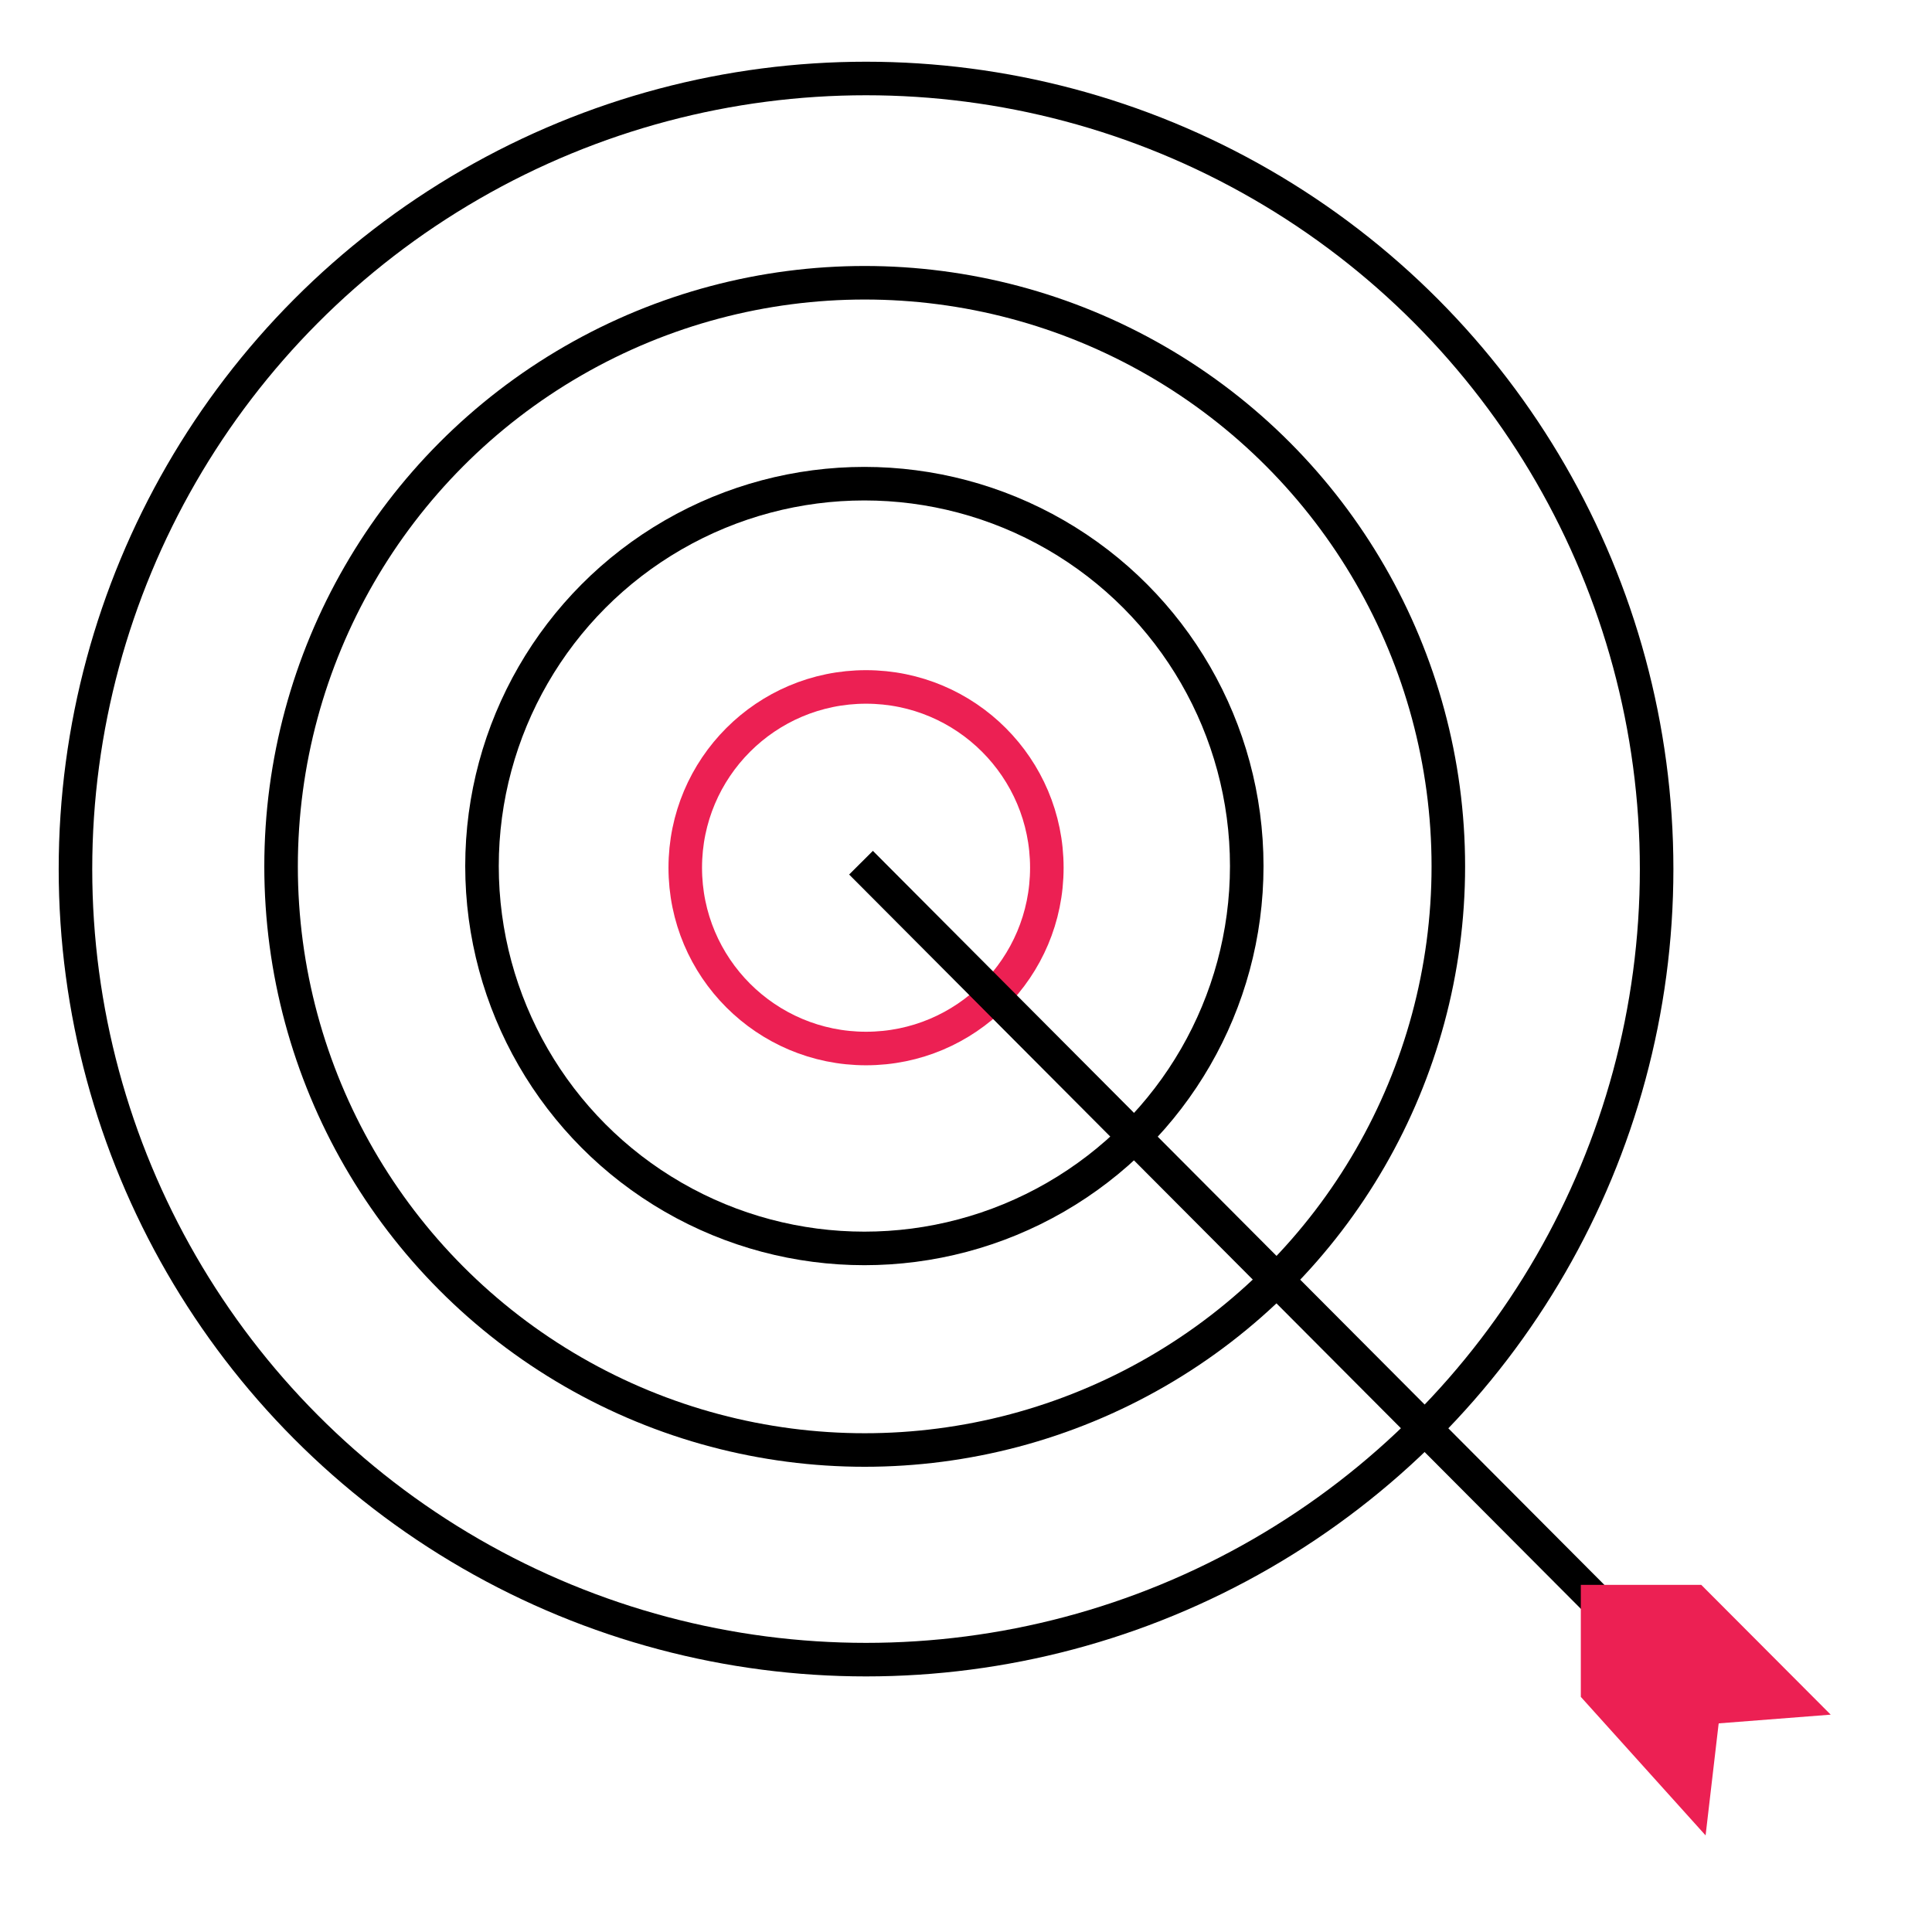
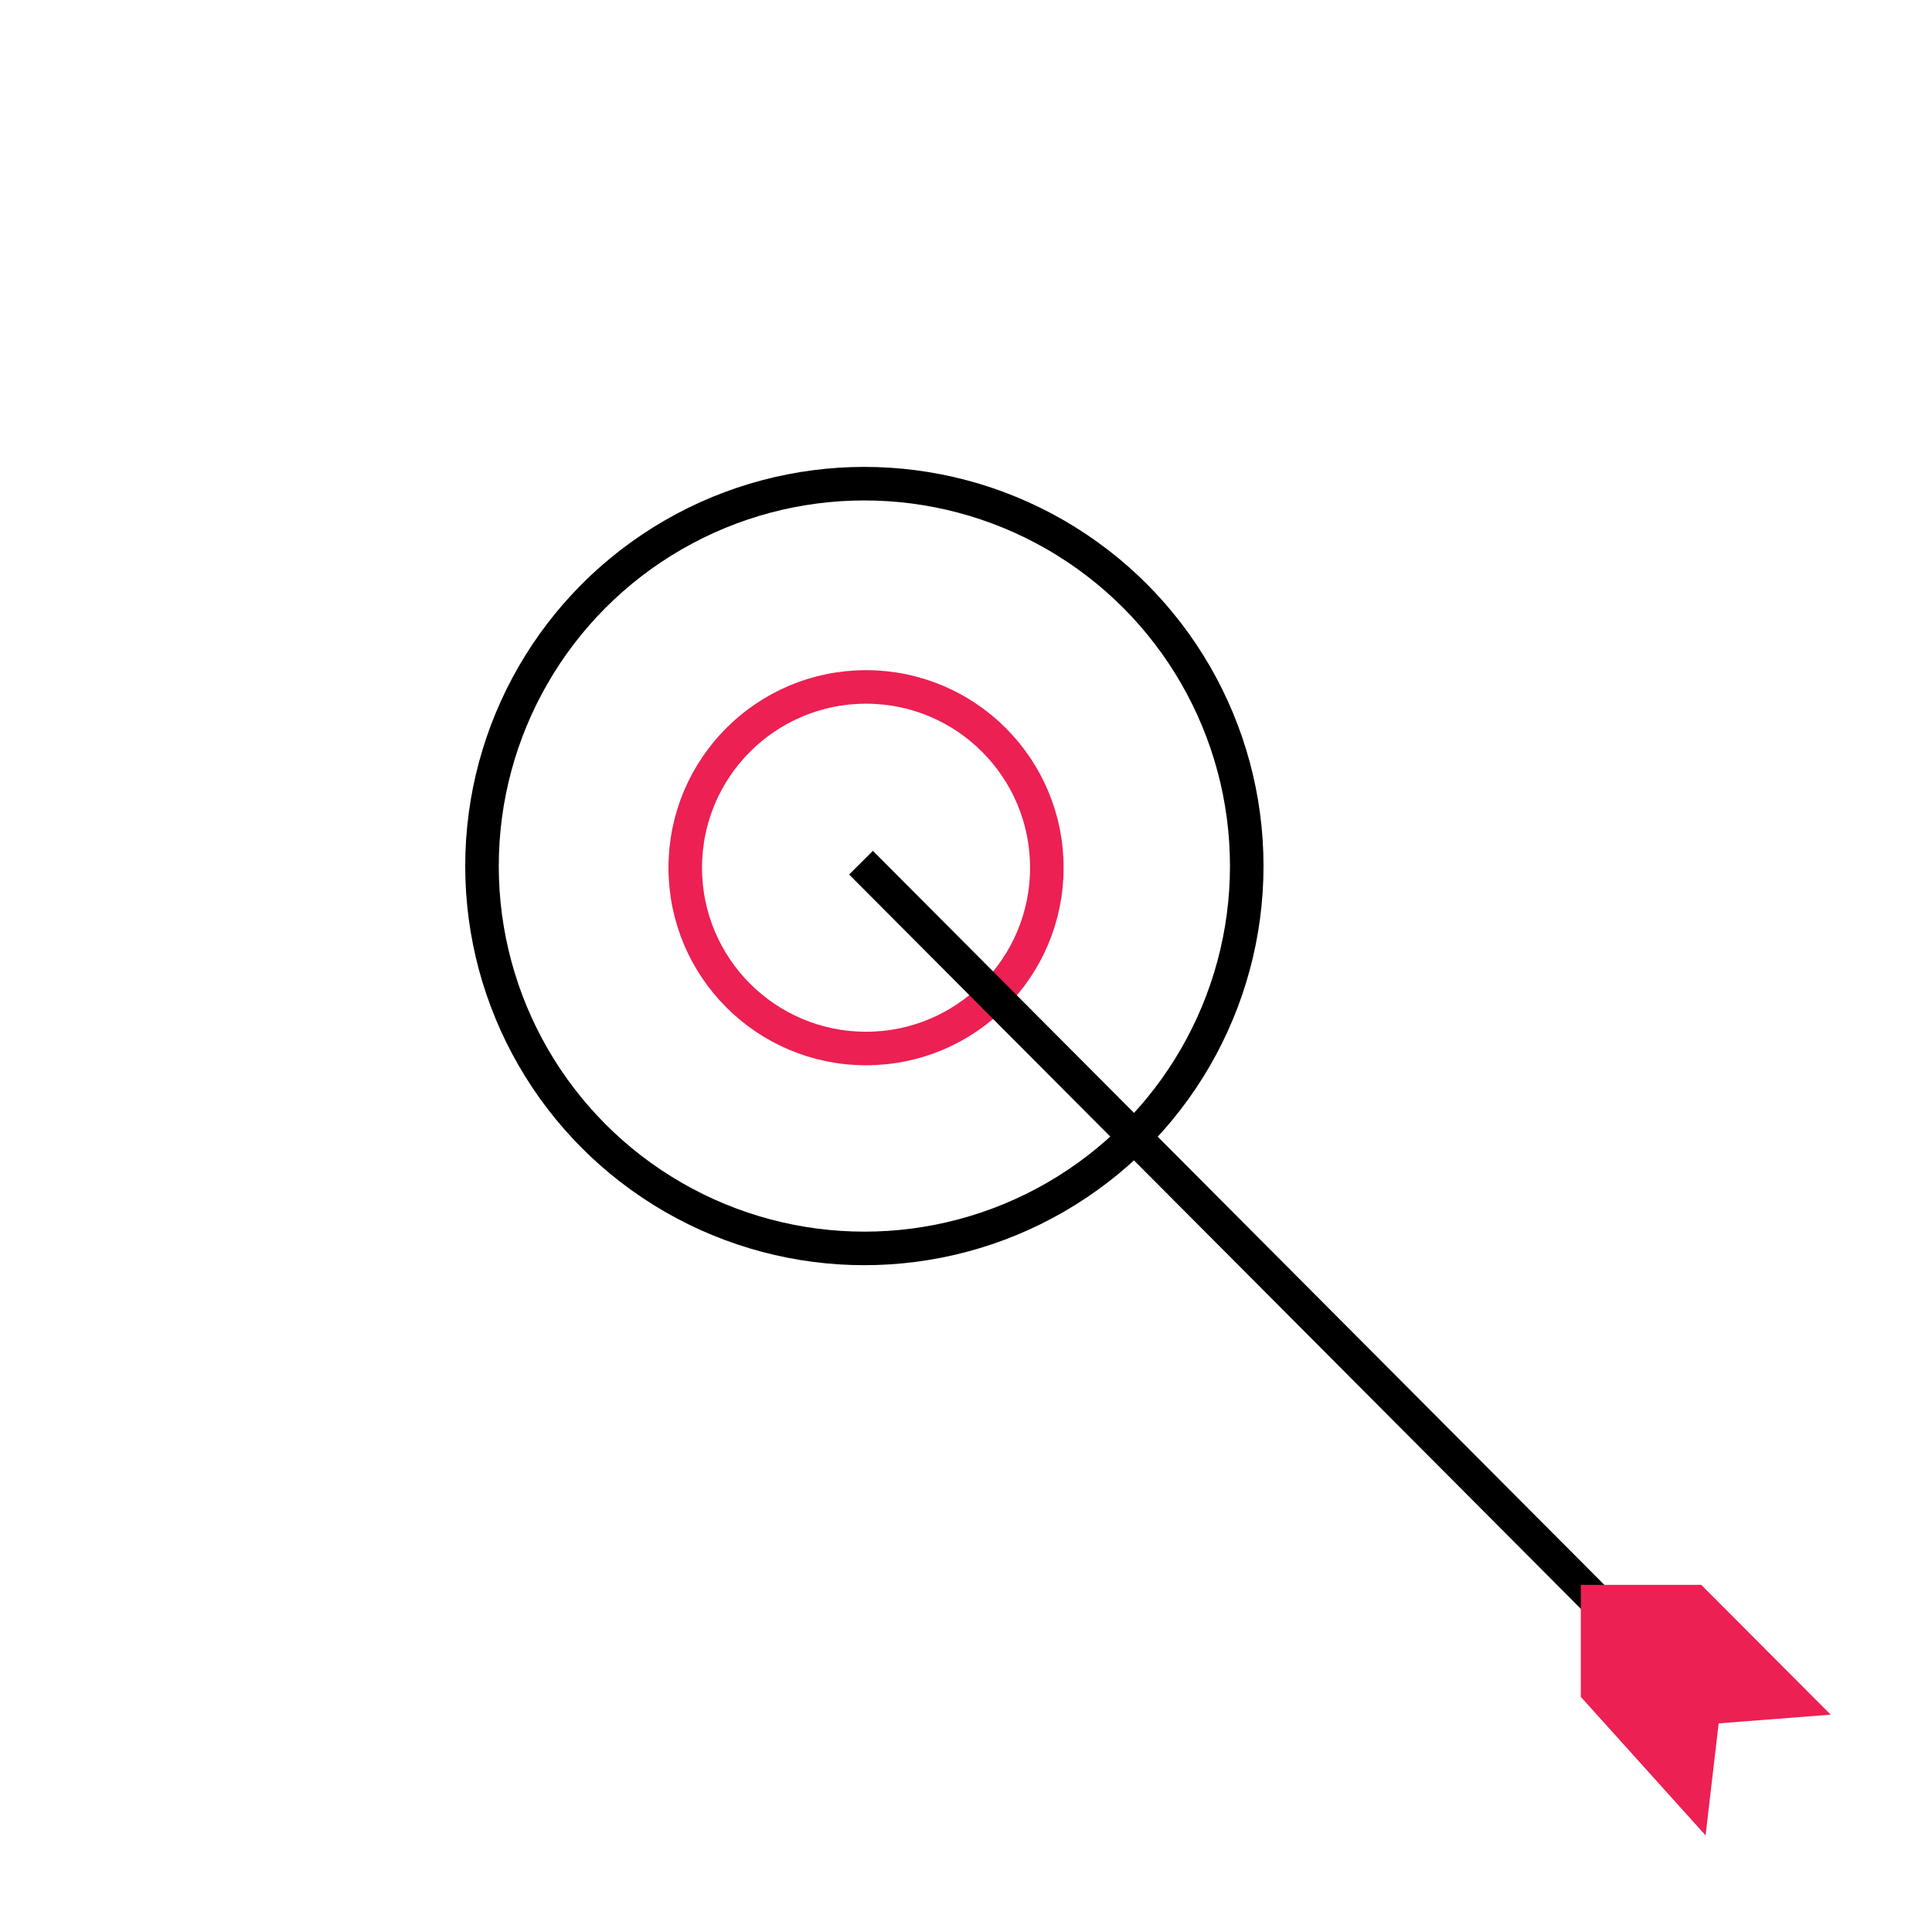
<svg xmlns="http://www.w3.org/2000/svg" version="1.1" id="Layer_1" x="0px" y="0px" viewBox="0 0 576 576" style="enable-background:new 0 0 576 576;" xml:space="preserve">
  <style type="text/css"> .st0{fill:none;stroke:#000000;stroke-width:10;stroke-miterlimit:10;} .st1{fill:none;stroke:#EC2053;stroke-width:10;stroke-miterlimit:10;} .st2{fill:#EC2053;} </style>
-   <circle class="st0" cx="258.2" cy="259.1" r="235.7" />
-   <circle class="st0" cx="257.8" cy="258.3" r="174" />
  <circle class="st0" cx="257.7" cy="258.2" r="114" />
  <circle class="st1" cx="258.2" cy="258.7" r="53.9" />
  <line class="st0" x1="256.7" y1="257.2" x2="512.4" y2="513.8" />
  <polygon class="st2" points="471.3,472.5 507.2,472.5 545.8,511.2 512.4,513.8 508.5,547.2 471.3,505.9 " />
</svg>